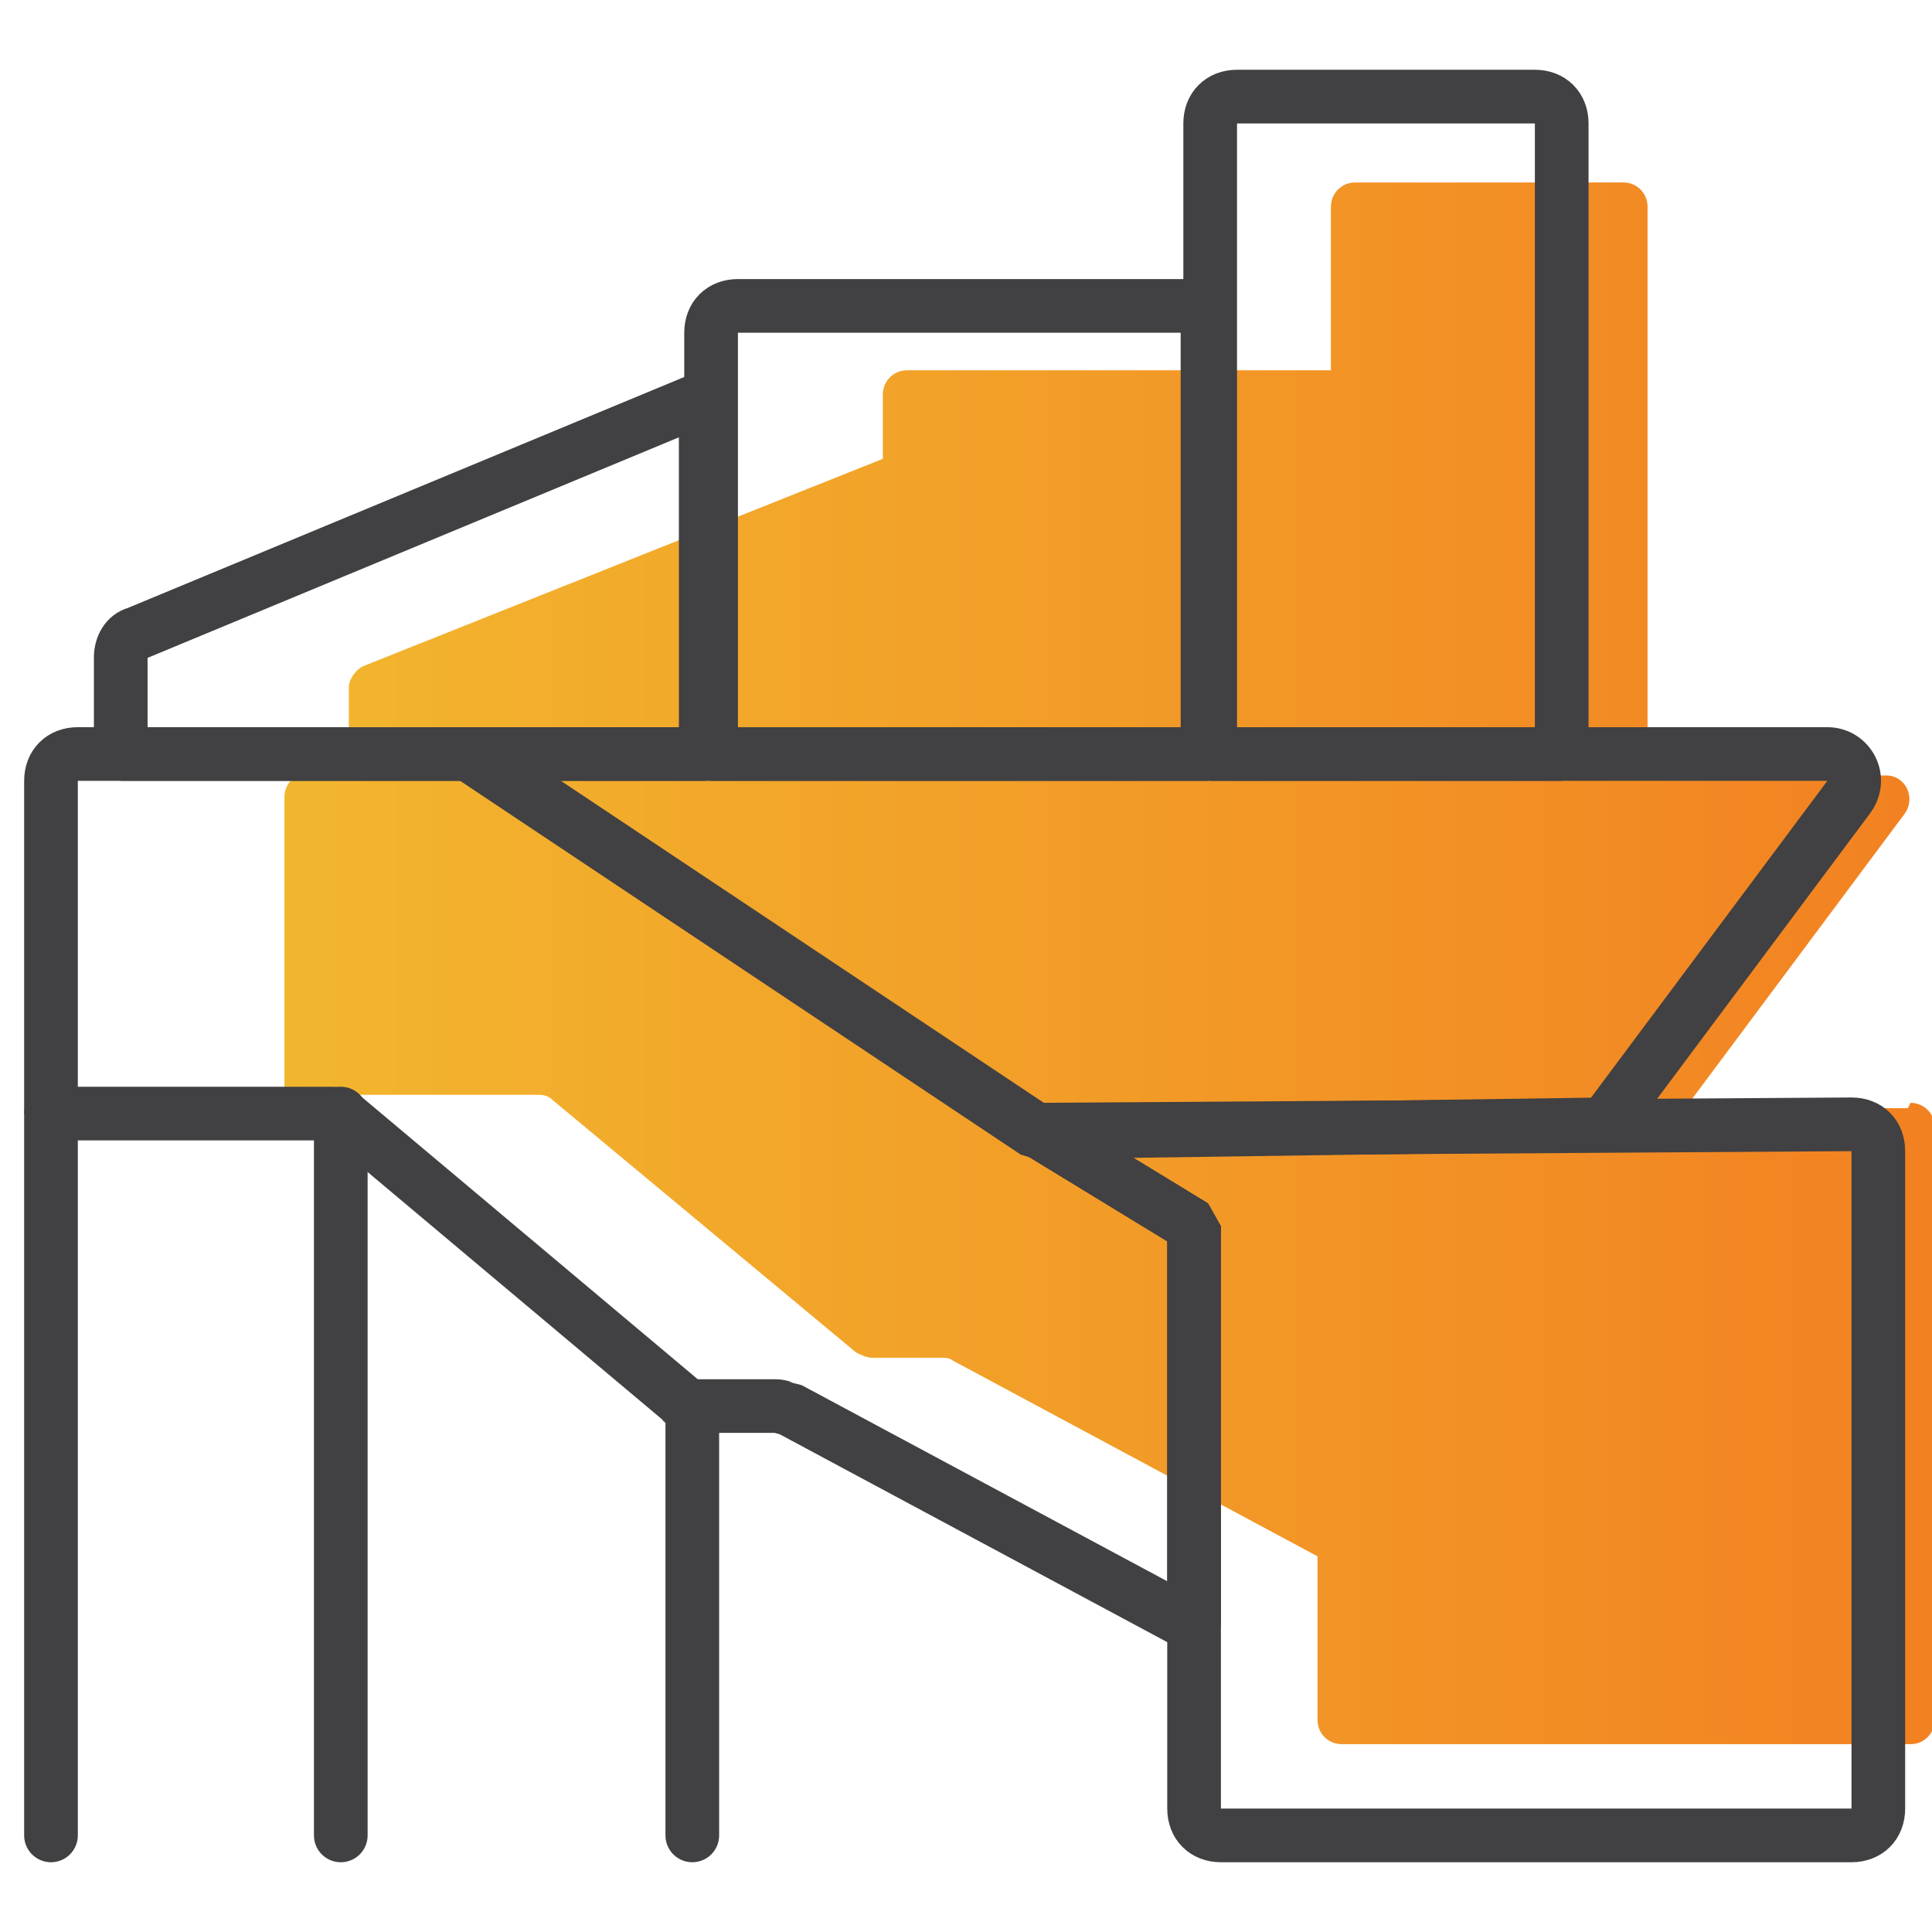
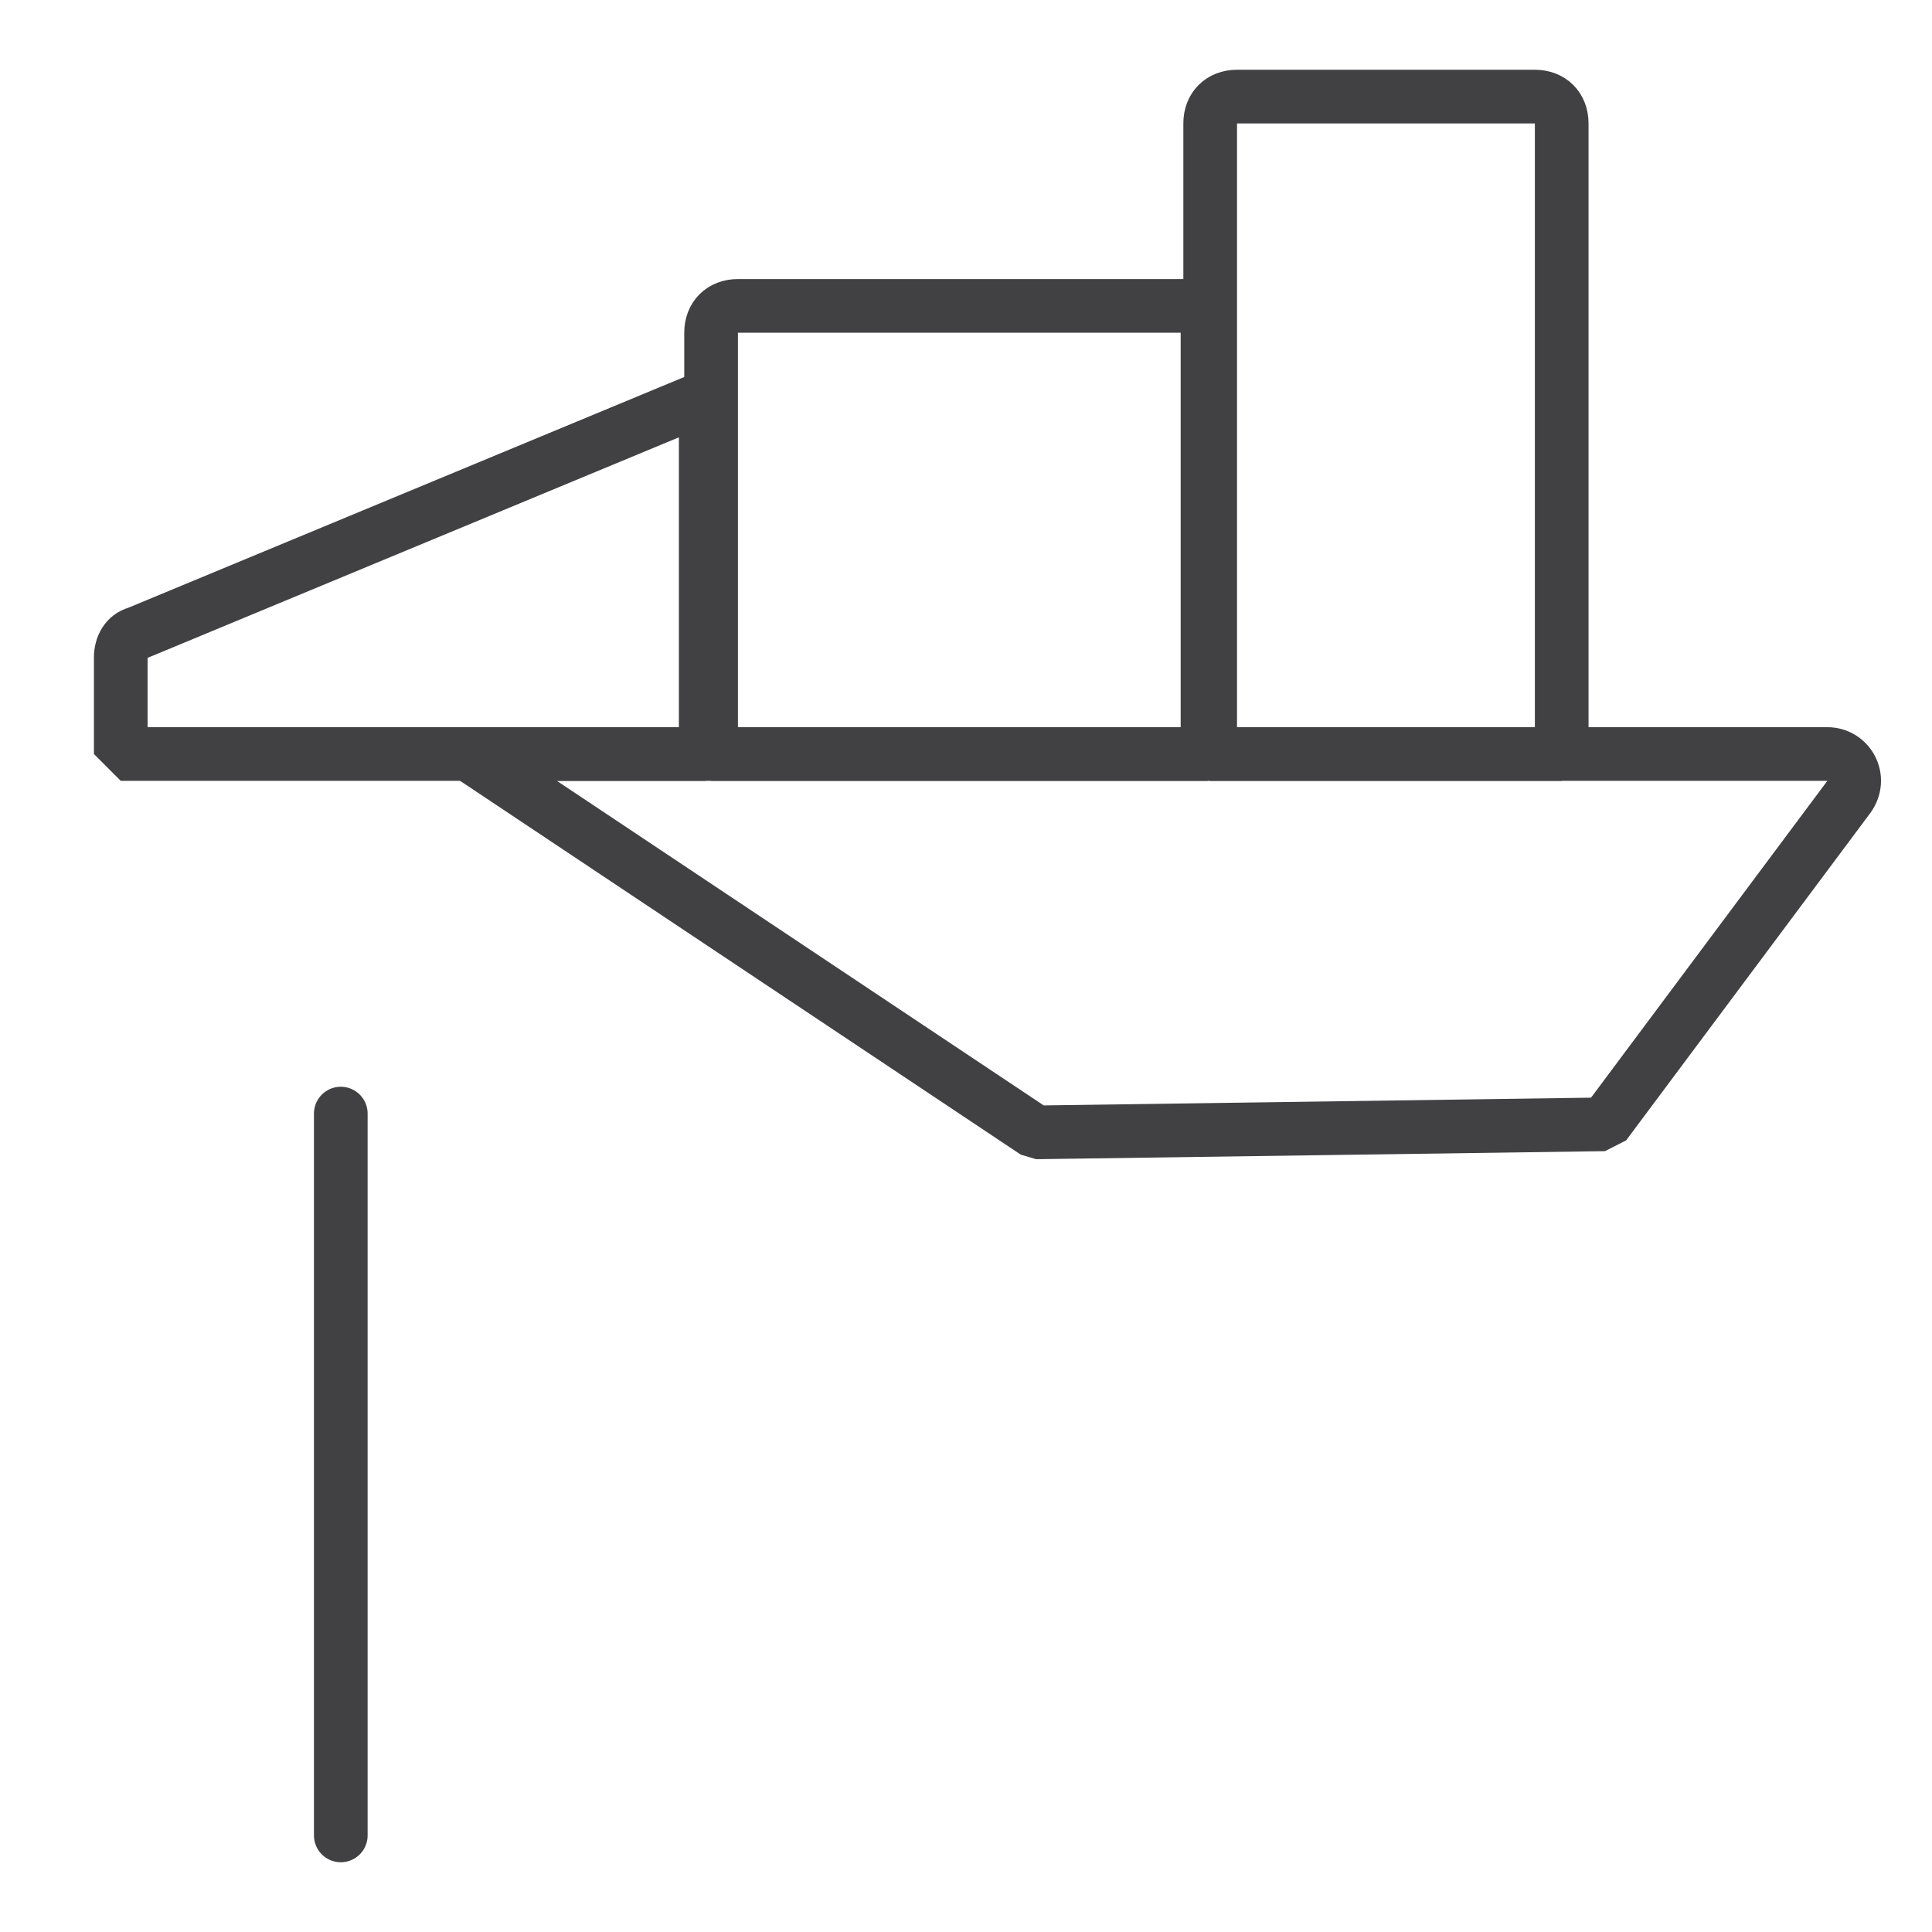
<svg xmlns="http://www.w3.org/2000/svg" id="Layer_2" version="1.1" viewBox="0 0 72 72">
  <defs>
    <style> .st0 { fill: none; stroke: #414042; stroke-linecap: round; stroke-miterlimit: 1; stroke-width: 2px; } .st1 { fill: url(#Orange_Gradient); } </style>
    <linearGradient id="Orange_Gradient" data-name="Orange Gradient" x1="10.7" y1="36" x2="72" y2="36" gradientUnits="userSpaceOnUse">
      <stop offset="0" stop-color="#f2b62e" />
      <stop offset="1" stop-color="#f28121" />
    </linearGradient>
  </defs>
-   <path class="st1" d="M71.1,41.3h-8.3s8.2-11,8.2-11c.4-.6,0-1.4-.7-1.4h-8.9V7.7c0-.5-.4-.9-.9-.9h-10c-.5,0-.9.4-.9.9v6.1h-15.8c-.5,0-.9.4-.9.9v2.4l-19.3,7.7c-.3.1-.6.5-.6.8v3.2h0s-1.5,0-1.5,0c-.5,0-.9.4-.9.9v11.1h9.4c.2,0,.4,0,.6.2l11.3,9.4c.2.1.4.2.6.2h2.6c.1,0,.3,0,.4.1l13.6,7.3v6.1c0,.5.4.9.9.9h21.2c.5,0,.9-.4.9-.9v-22.1c0-.5-.4-.9-.9-.9Z" />
  <g>
    <path class="st0" d="M58.2,28.1h-13.1V4.6c0-.6.4-1,1-1h11.1c.6,0,1,.4,1,1v23.6Z" />
    <path class="st0" d="M26.5,12.4v15.7h18.5V11.4h-17.5c-.6,0-1,.4-1,1Z" />
-     <path class="st0" d="M2.9,28.1h14.7l21,14,5.9,3.6v14.9l-15.1-8.1c-.1,0-.3-.1-.5-.1h-2.9c-.2,0-.5,0-.6-.2l-12.5-10.5c-.2-.2-.4-.2-.6-.2H1.9v-12.4c0-.6.4-1,1-1Z" />
    <path class="st0" d="M5.1,23.6l21.2-8.8v13.3H4.5v-3.6c0-.4.2-.8.6-.9Z" />
-     <line class="st0" x1="1.9" y1="68.4" x2="1.9" y2="41.5" />
    <line class="st0" x1="12.7" y1="68.4" x2="12.7" y2="41.5" />
-     <line class="st0" x1="25.8" y1="68.4" x2="25.8" y2="52.4" />
-     <path class="st0" d="M17.6,28.1h50.5c.8,0,1.3.9.8,1.6l-9.1,12.2-21.2.3-21-14Z" />
-     <path class="st0" d="M38.6,42.1l30.4-.2c.6,0,1,.4,1,1v24.5c0,.6-.4,1-1,1h-23.5c-.6,0-1-.4-1-1v-21.7s-5.9-3.6-5.9-3.6Z" />
+     <path class="st0" d="M17.6,28.1h50.5c.8,0,1.3.9.8,1.6l-9.1,12.2-21.2.3-21-14" />
  </g>
</svg>